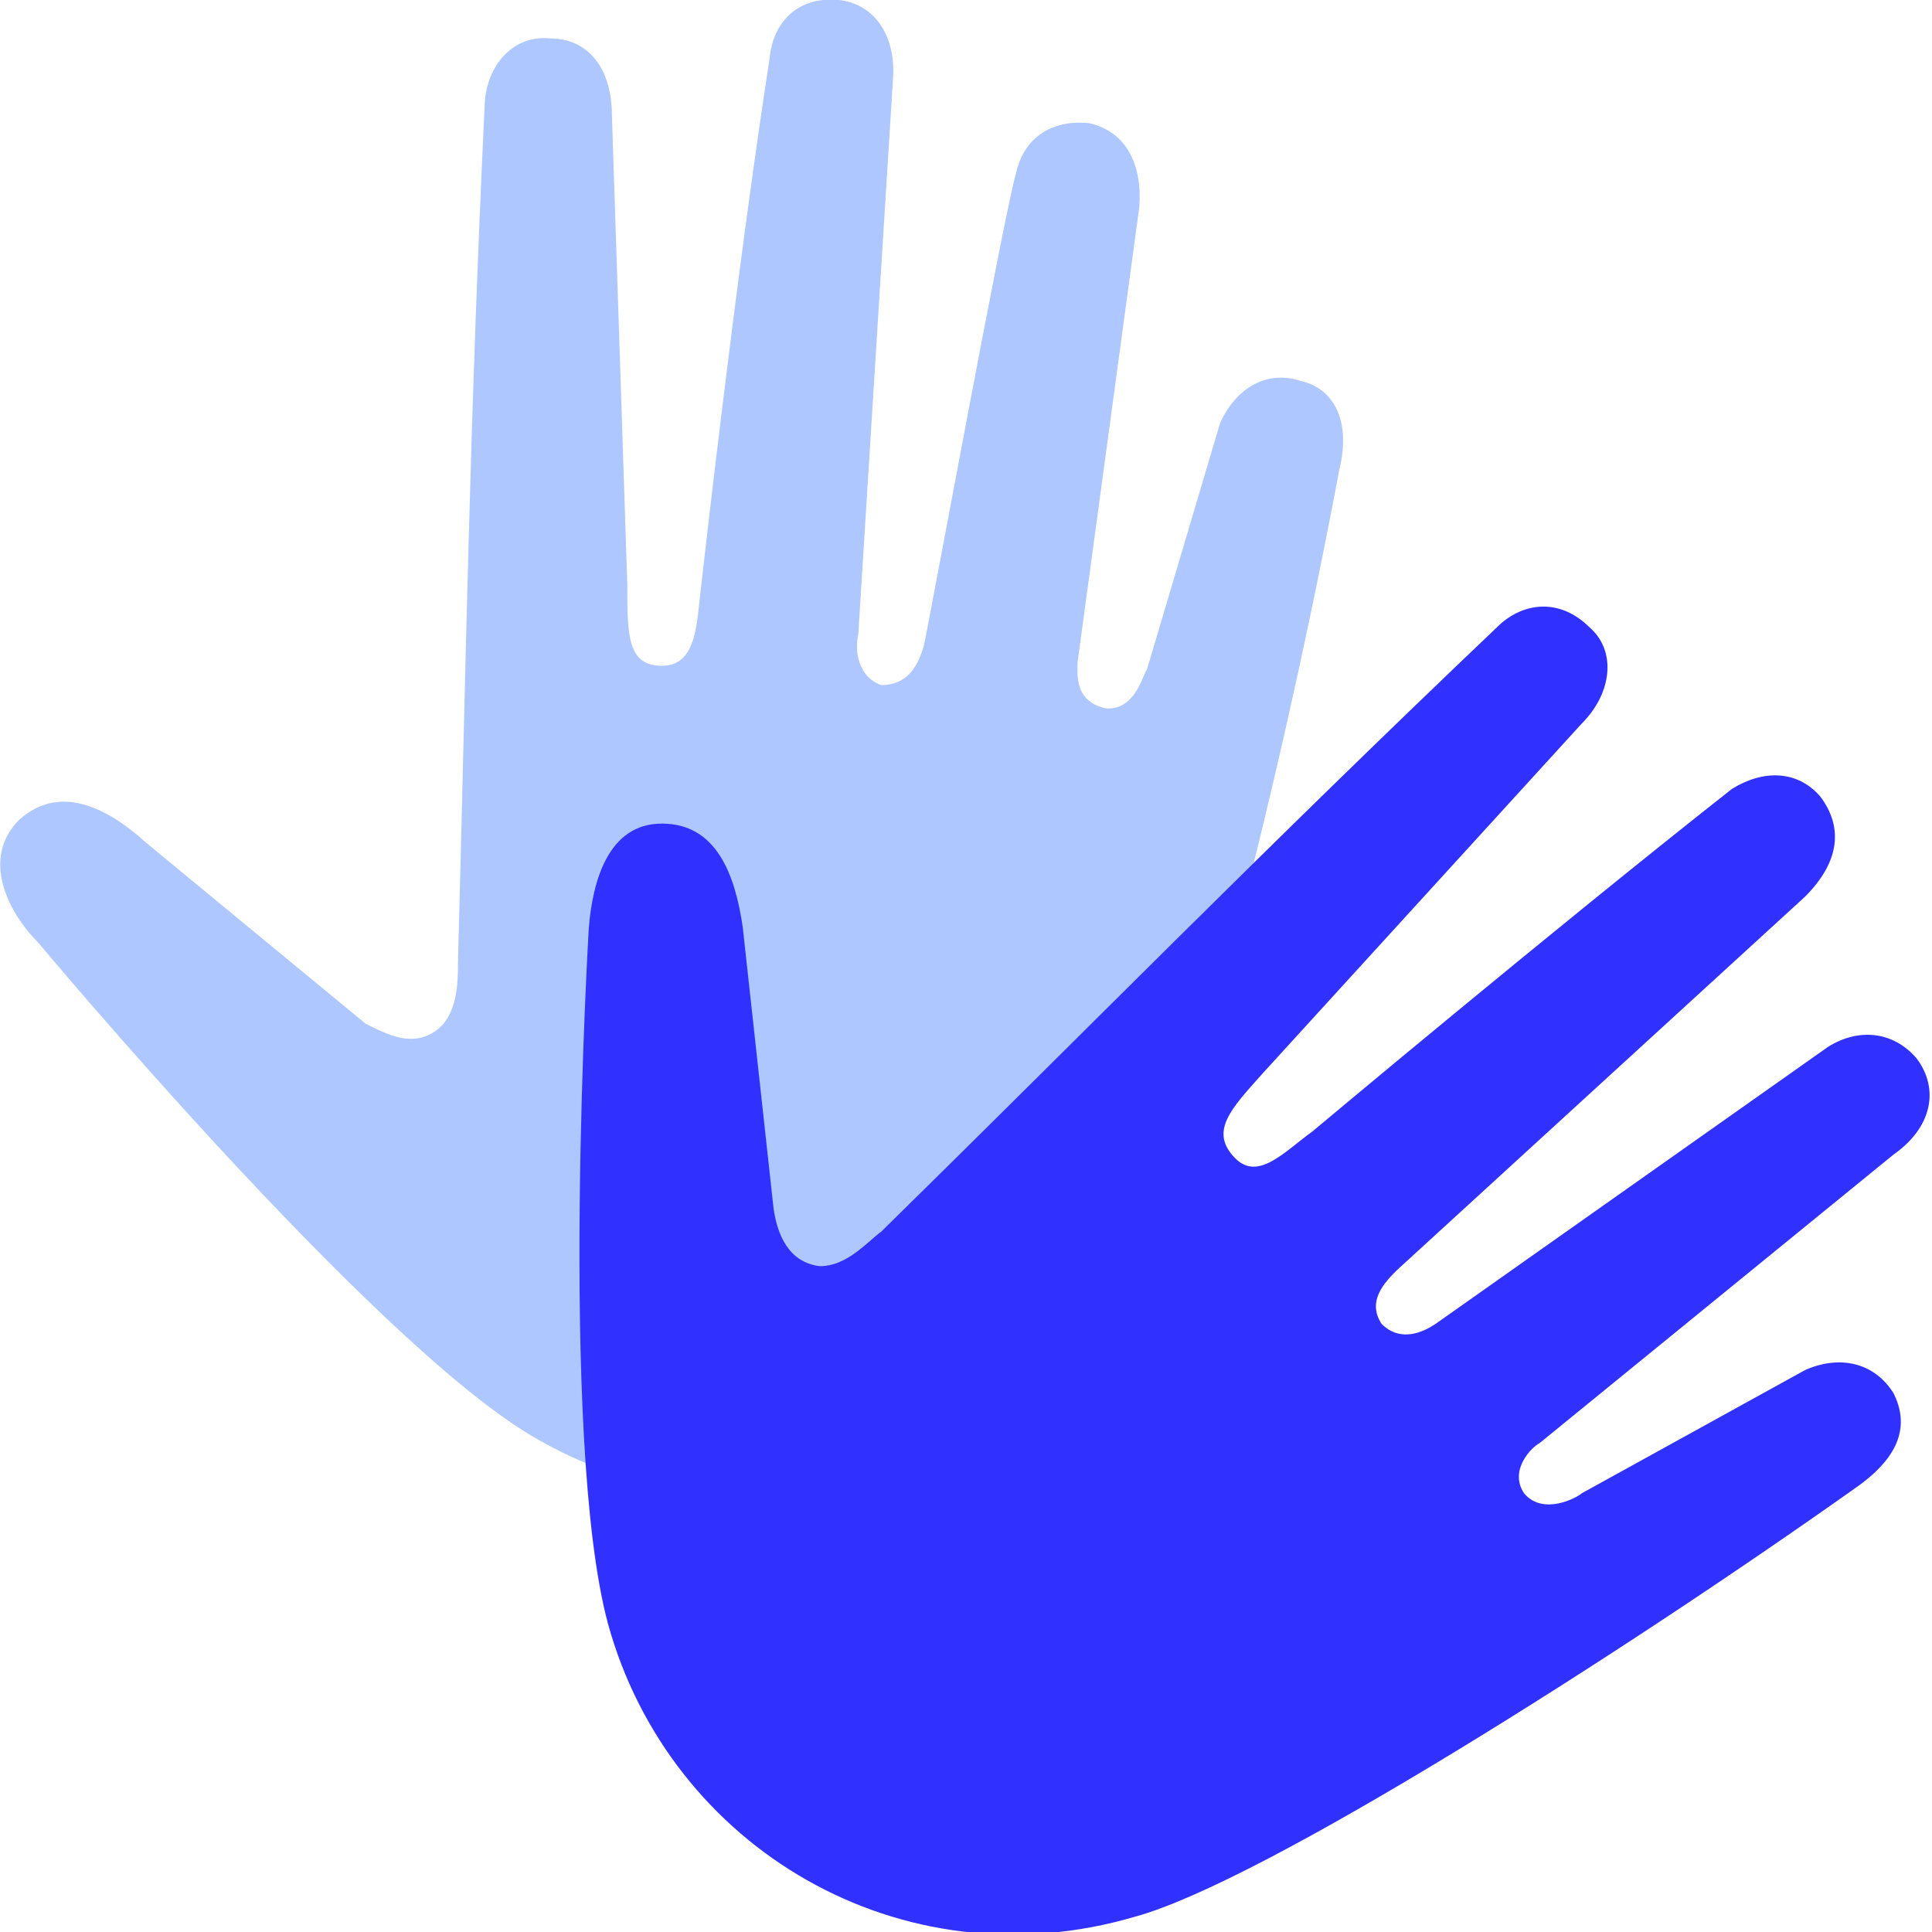
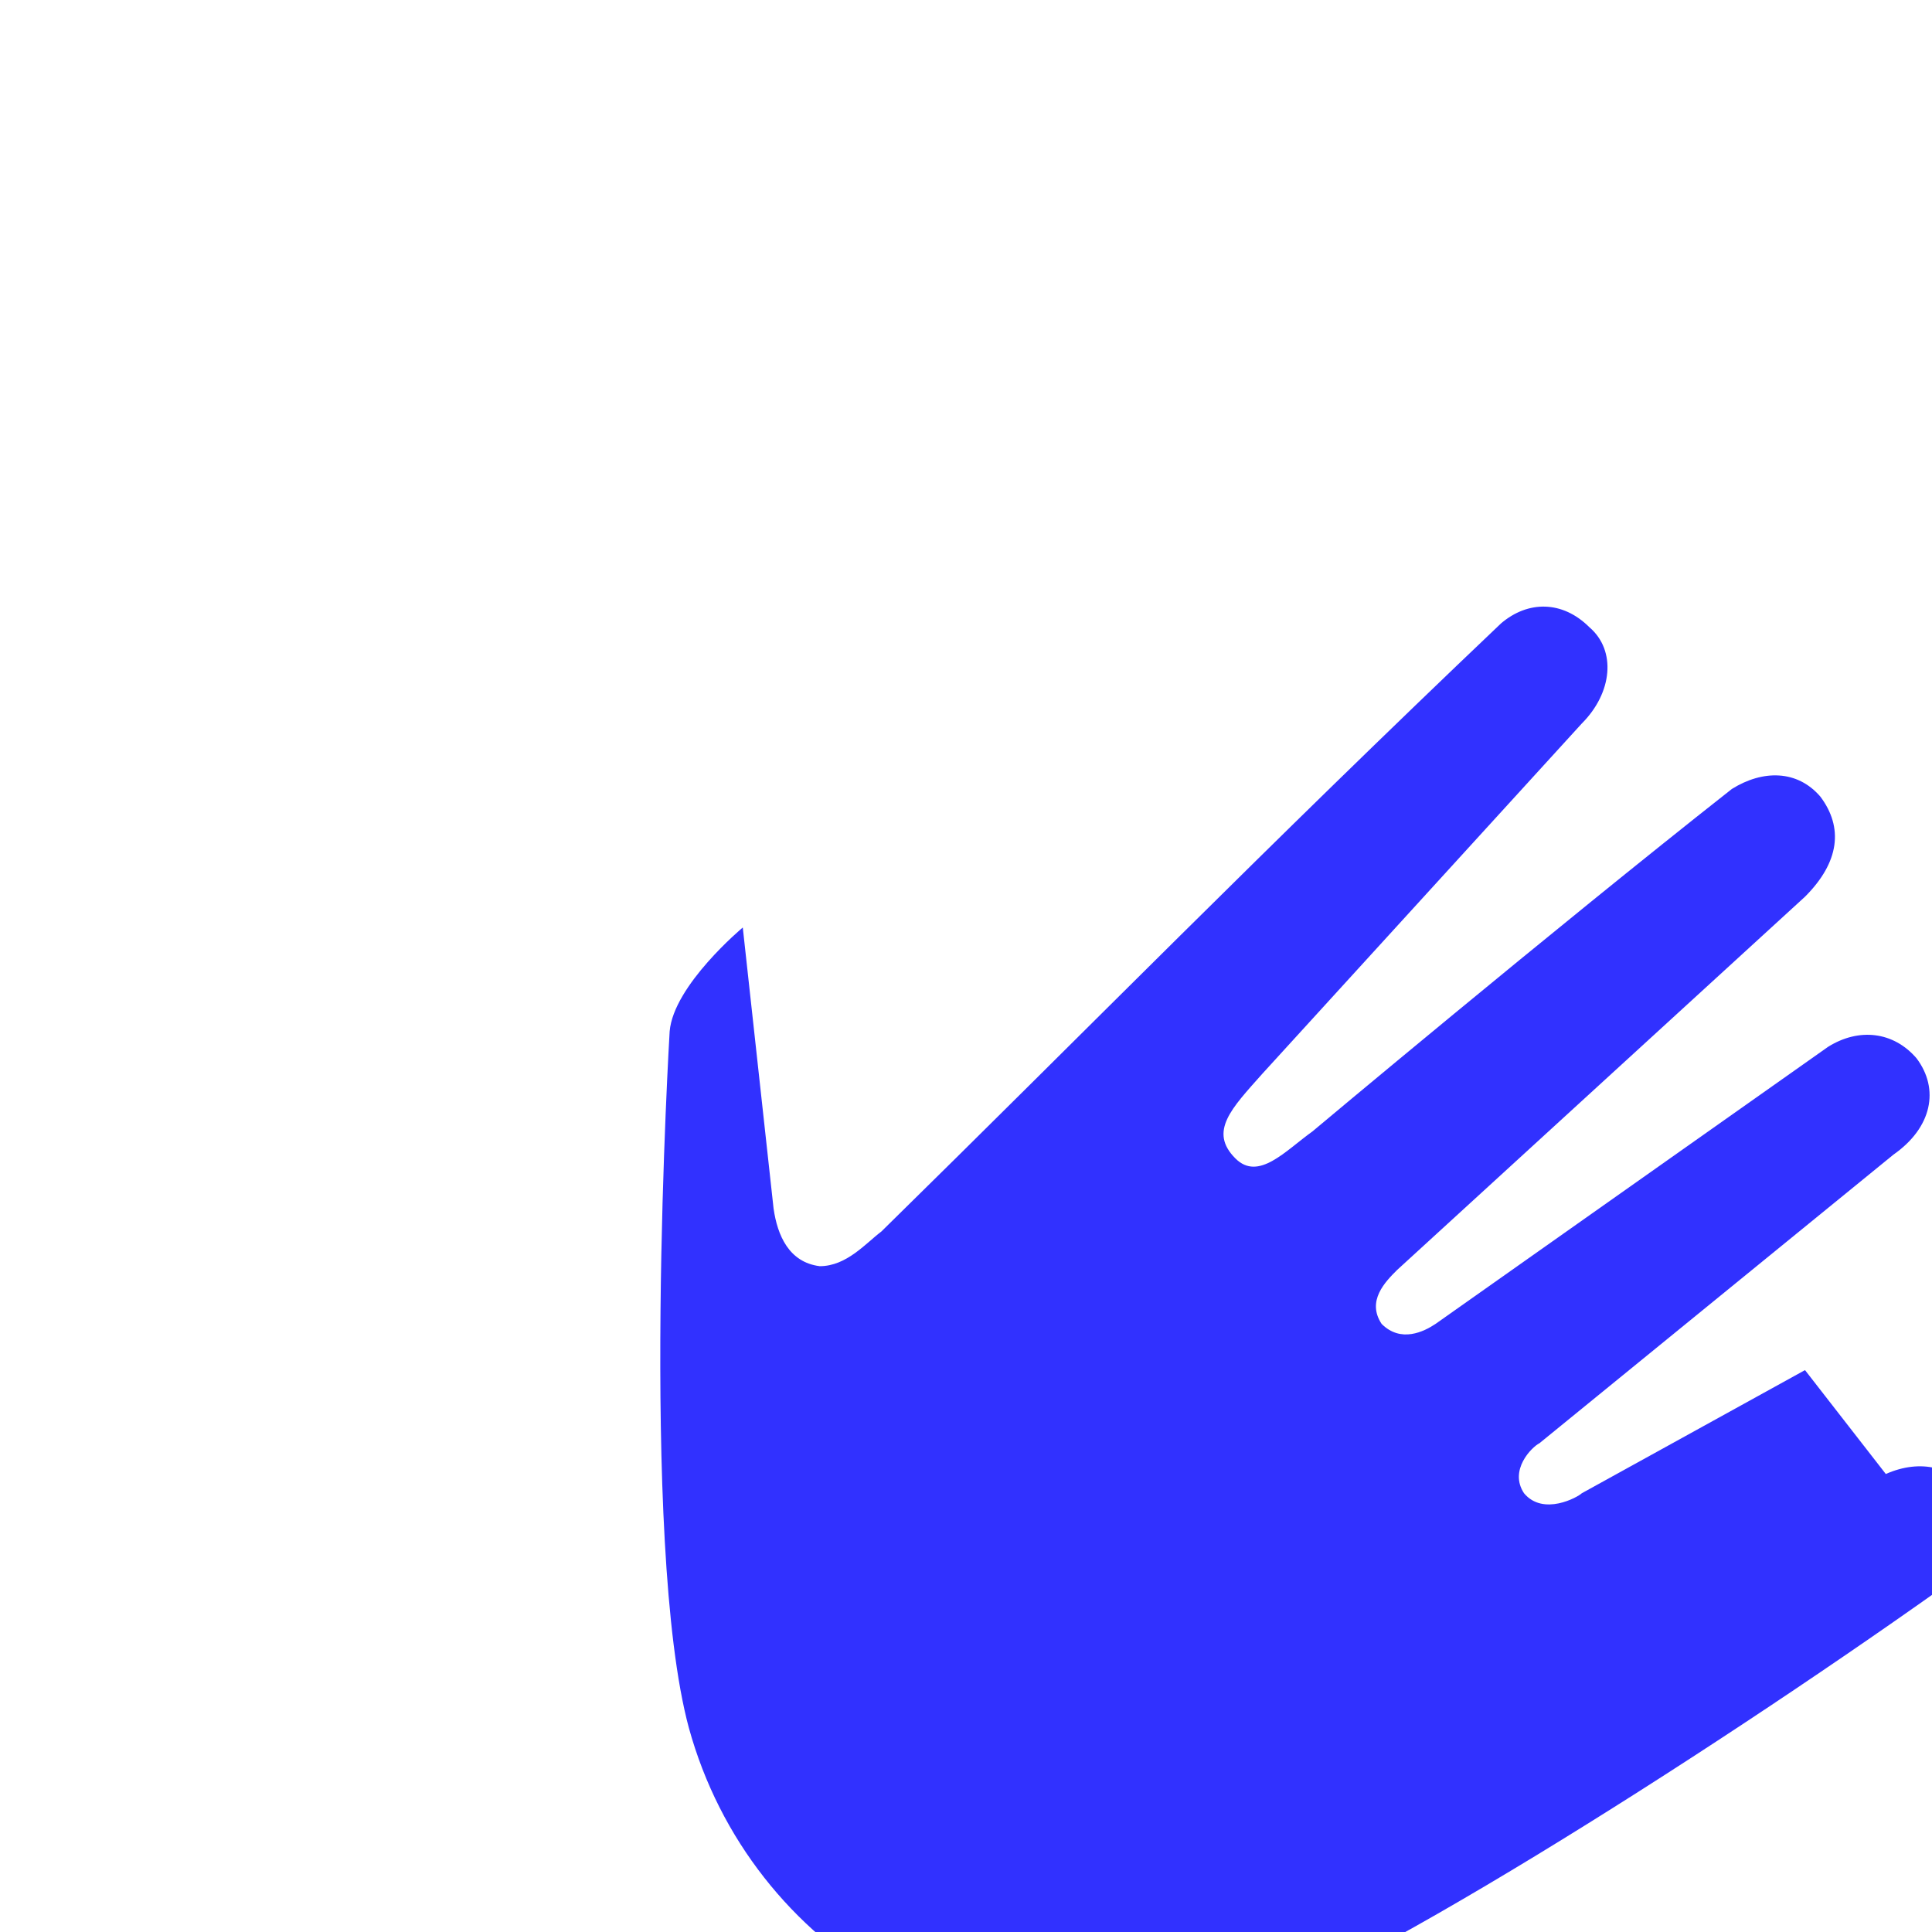
<svg xmlns="http://www.w3.org/2000/svg" viewBox="0 0 502 502">
-   <path fill="#aec7ff" d="m317 110-19 64c-1 1-3 11-11 10-8-2-7-9-7-12l16-118c1-12-4-20-13-22-10-1-17 4-19 13-3 10-23 119-24 123-1 3-3 10-11 10-6-2-7-9-6-13l9-144c1-12-5-20-14-21-10-1-17 5-18 15-9 58-18 139-18 139-1 8-1 19-10 19s-9-8-9-21l-4-122c0-12-6-20-16-20-9-1-16 6-17 16-4 83-5 150-7 224 0 5 0 14-6 18s-12 1-18-2l-57-47c-11-10-23-15-33-6-10 10-3 24 5 32 0 0 86 103 128 128 52 31 120 15 152-39 18-30 44-137 58-212 3-12-1-21-10-23-9-3-17 2-21 11z" />
-   <path fill="#3131ff" d="m469 356-58 32c-1 1-10 6-15 0-4-6 2-12 4-13l92-75c10-7 12-17 6-25-6-7-15-8-23-3l-102 72c-3 2-9 5-14 0-4-6 1-11 4-14l106-97c9-9 10-18 4-26-6-7-15-7-23-2-47 37-109 89-109 89-7 5-14 13-20 7-7-7-1-13 7-22l83-91c8-8 9-19 2-25-7-7-16-7-23-1-61 58-108 106-161 158-4 3-9 9-16 9-8-1-11-8-12-15l-8-73c-2-14-7-27-21-27s-18 15-19 27c0 0-8 133 5 181 16 58 76 94 137 76 33-9 126-68 188-112 11-8 13-16 9-24-5-8-14-10-23-6z" />
+   <path fill="#3131ff" d="m469 356-58 32c-1 1-10 6-15 0-4-6 2-12 4-13l92-75c10-7 12-17 6-25-6-7-15-8-23-3l-102 72c-3 2-9 5-14 0-4-6 1-11 4-14l106-97c9-9 10-18 4-26-6-7-15-7-23-2-47 37-109 89-109 89-7 5-14 13-20 7-7-7-1-13 7-22l83-91c8-8 9-19 2-25-7-7-16-7-23-1-61 58-108 106-161 158-4 3-9 9-16 9-8-1-11-8-12-15l-8-73s-18 15-19 27c0 0-8 133 5 181 16 58 76 94 137 76 33-9 126-68 188-112 11-8 13-16 9-24-5-8-14-10-23-6z" />
</svg>